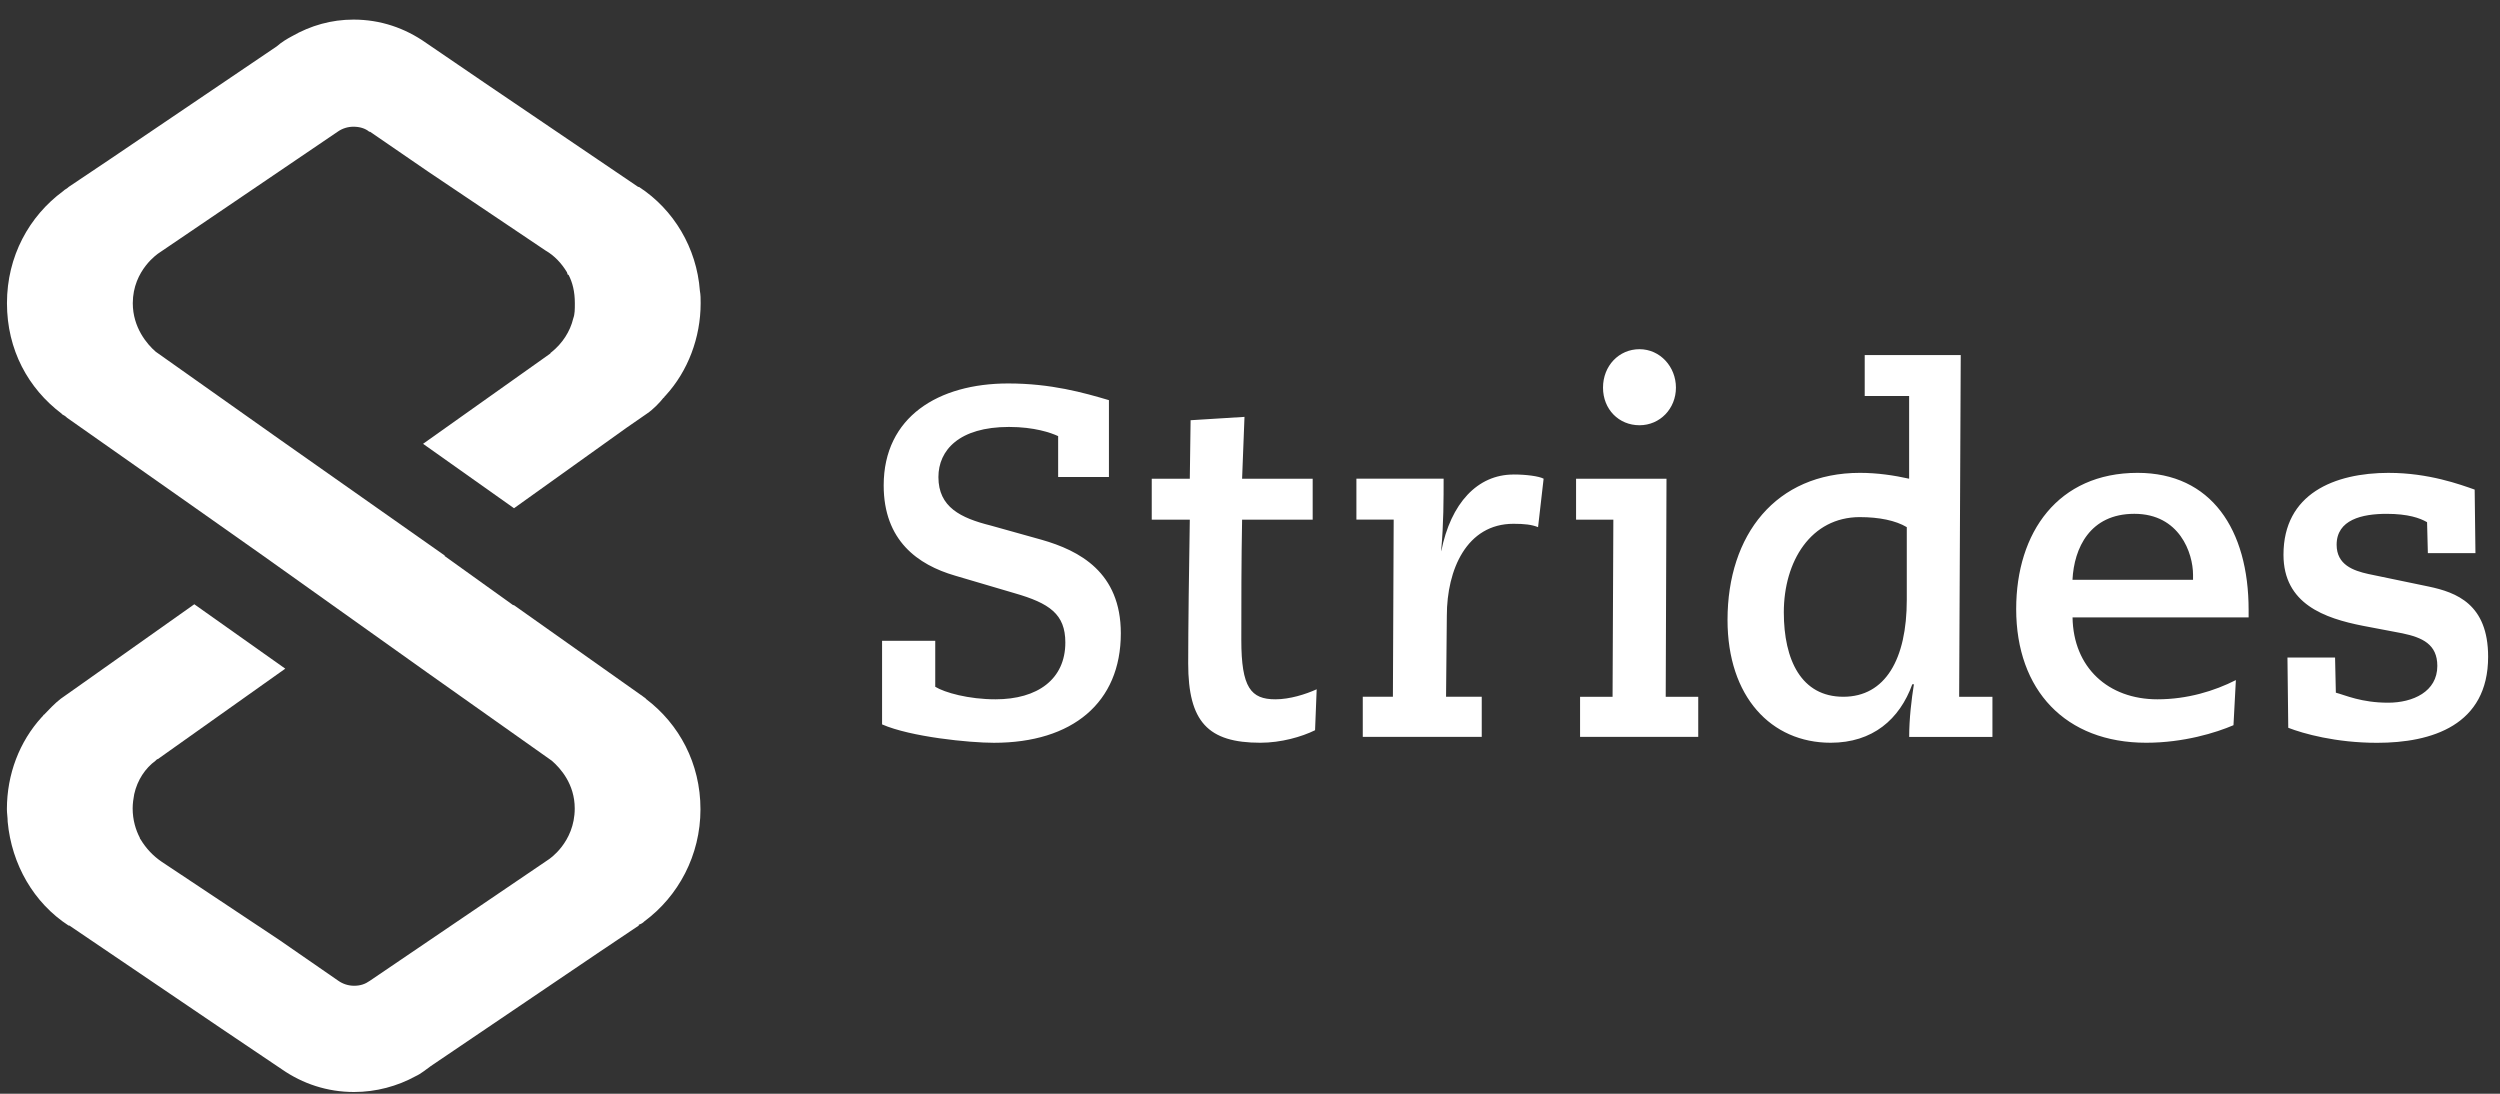
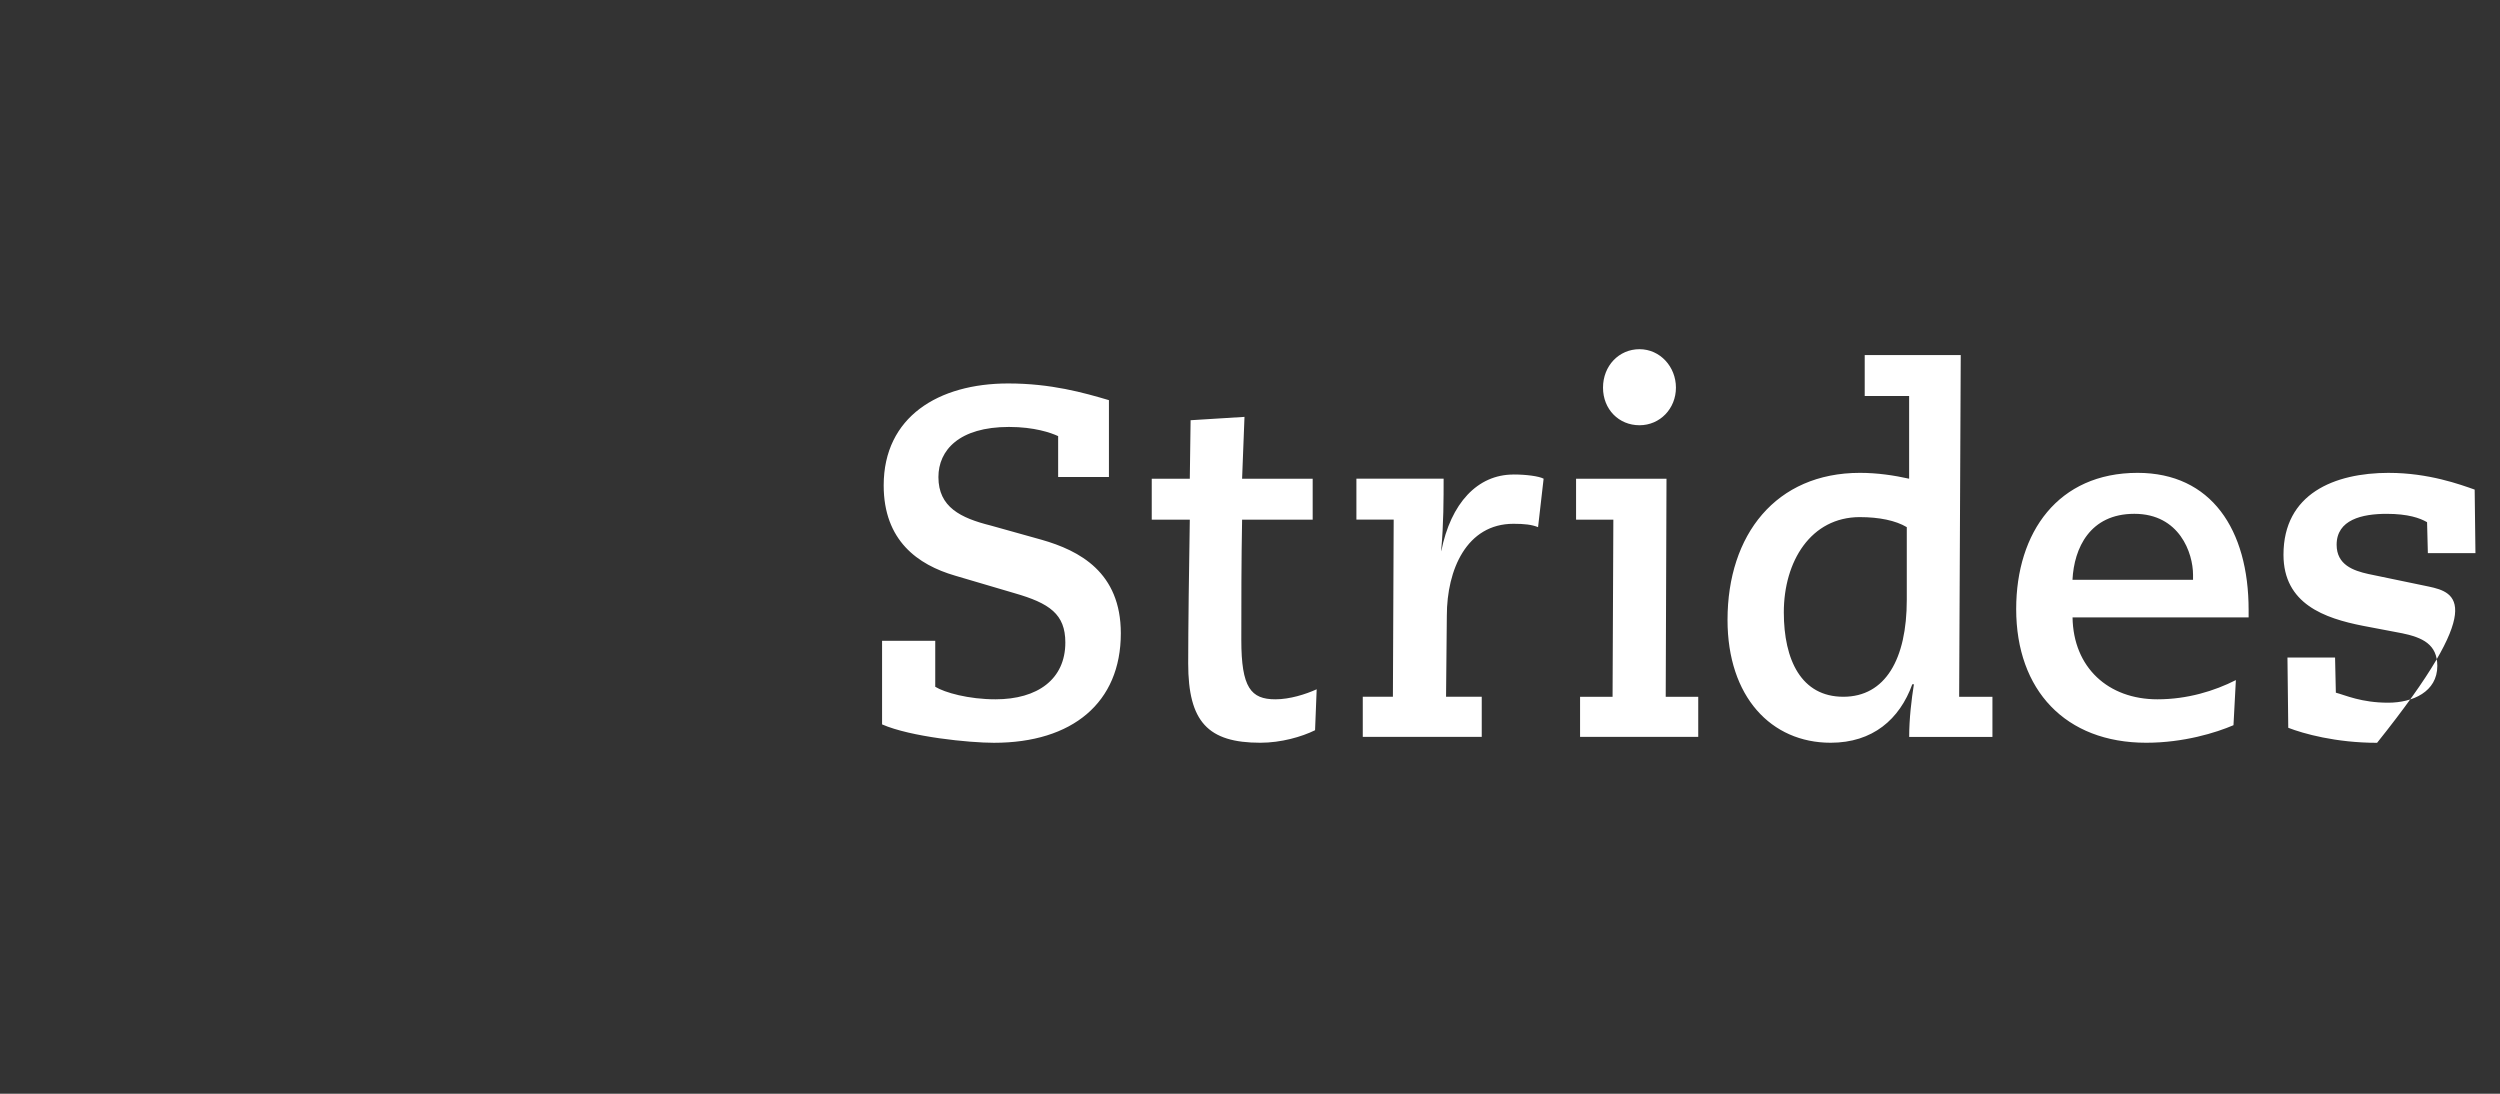
<svg xmlns="http://www.w3.org/2000/svg" width="112" height="49" viewBox="0 0 112 49" fill="none">
  <rect x="0" y="0" width="112" height="49" fill="#333333" stroke="none" />
-   <path fill-rule="evenodd" clip-rule="evenodd" d="M83.326 23.167C84.179 23.167 84.925 23.317 85.424 23.616V26.872C85.424 29.529 84.464 31.215 82.581 31.215C80.698 31.215 79.915 29.567 79.915 27.433C79.915 25.149 81.123 23.166 83.326 23.166V23.167ZM95.619 23.019C97.644 23.019 98.248 24.779 98.248 25.751V25.976H92.847C92.918 24.554 93.627 23.019 95.617 23.019H95.619ZM70.608 21.446V23.28H72.278L72.243 31.216H70.787V33.012H76.081V31.216H74.624L74.659 21.446H70.609H70.608ZM67.8 21.259C66.201 21.259 64.994 22.531 64.567 24.702V24.627C64.674 23.505 64.674 22.306 64.674 21.445H60.767V23.278H62.437L62.402 31.215H61.052V33.011H66.382V31.215H64.783L64.818 27.583C64.818 25.524 65.706 23.466 67.803 23.466C68.3 23.466 68.621 23.503 68.905 23.616L69.154 21.445C68.942 21.332 68.373 21.257 67.805 21.257L67.8 21.259ZM107.025 21.184C104.574 21.184 102.3 22.12 102.3 24.852C102.3 27.061 104.147 27.698 105.853 28.035L107.629 28.373C108.517 28.561 109.192 28.859 109.192 29.833C109.192 30.993 108.09 31.481 106.99 31.481C105.783 31.481 105.072 31.143 104.646 31.032L104.611 29.459H102.478L102.514 32.605C103.189 32.867 104.646 33.278 106.493 33.278C108.945 33.278 111.468 32.492 111.468 29.422C111.468 27.063 110.047 26.539 108.803 26.277L106.102 25.715C105.427 25.565 104.681 25.304 104.681 24.405C104.681 23.283 105.818 23.02 106.92 23.02C107.88 23.02 108.412 23.208 108.733 23.394L108.768 24.779H110.9L110.865 21.934C110.226 21.709 108.804 21.185 107.027 21.185L107.025 21.184ZM95.761 21.184C92.208 21.184 90.325 23.841 90.325 27.285C90.325 30.916 92.527 33.275 96.152 33.275C97.823 33.275 99.279 32.826 100.06 32.489L100.167 30.468C99.208 30.954 98 31.329 96.651 31.329C94.448 31.329 92.885 29.906 92.85 27.66H100.738V27.322C100.738 23.728 99.067 21.184 95.763 21.184H95.761ZM55.755 18.676L53.339 18.826L53.303 21.446H51.598V23.28H53.303C53.268 25.301 53.231 28.221 53.231 29.719C53.231 32.339 54.119 33.275 56.464 33.275C57.387 33.275 58.312 33.012 58.915 32.714L58.987 30.88C58.491 31.105 57.78 31.329 57.139 31.329C56.037 31.329 55.611 30.805 55.611 28.671C55.611 26.949 55.611 25.153 55.646 23.282H58.808V21.448H55.646L55.753 18.678L55.755 18.676ZM45.168 17.179C42.041 17.179 39.589 18.676 39.589 21.746C39.589 24.218 41.118 25.303 42.787 25.789L45.452 26.575C47.016 27.024 47.727 27.512 47.727 28.784C47.727 30.432 46.482 31.329 44.599 31.329C43.392 31.329 42.325 31.029 41.899 30.768V28.709H39.517V32.453C40.797 33.014 43.425 33.277 44.528 33.277C48.044 33.277 50.213 31.48 50.213 28.373C50.213 25.64 48.365 24.666 46.66 24.18L44.385 23.544C43.036 23.206 42.041 22.72 42.041 21.373C42.041 20.175 42.964 19.127 45.203 19.127C46.34 19.127 47.086 19.389 47.405 19.538V21.371H49.68V17.927C48.542 17.59 47.086 17.179 45.168 17.179ZM83.539 15.906V17.74H85.529V21.446C84.853 21.296 84.107 21.184 83.326 21.184C79.561 21.184 77.393 23.954 77.393 27.773C77.393 31.216 79.348 33.275 82.012 33.275C83.895 33.275 85.102 32.228 85.671 30.655H85.743C85.636 31.329 85.531 32.19 85.531 33.014H89.261V31.218H87.77L87.841 15.908H83.542L83.539 15.906ZM73.449 15.644C72.526 15.644 71.815 16.392 71.815 17.366C71.815 18.34 72.526 19.051 73.449 19.051C74.372 19.051 75.082 18.303 75.082 17.366C75.082 16.43 74.372 15.644 73.449 15.644Z" fill="white" />
-   <path fill-rule="evenodd" clip-rule="evenodd" d="M28.941 31.309L28.906 31.271C28.835 31.234 28.764 31.159 28.693 31.121L23.024 27.111H22.989L19.907 24.901H19.942L12.538 19.692L6.976 15.757C6.586 15.42 5.949 14.671 5.949 13.584C5.949 12.085 7.118 11.336 7.118 11.336L15.125 5.902C15.337 5.752 15.585 5.677 15.834 5.677C16.116 5.677 16.366 5.752 16.543 5.902H16.578L19.2 7.702L24.444 11.226C24.834 11.451 25.153 11.788 25.401 12.199C25.401 12.237 25.436 12.274 25.436 12.312H25.471C25.648 12.65 25.753 13.062 25.753 13.586C25.753 13.849 25.753 14.074 25.683 14.261C25.541 14.862 25.187 15.385 24.727 15.761C24.692 15.798 24.657 15.798 24.657 15.836L18.953 19.883L23.028 22.769L28.059 19.17L28.981 18.532C29.264 18.345 29.583 18.007 29.725 17.819C29.76 17.819 29.76 17.782 29.76 17.782C29.795 17.744 29.83 17.707 29.83 17.707C30.822 16.62 31.389 15.121 31.389 13.584C31.389 13.397 31.389 13.209 31.354 13.022C31.212 11.11 30.185 9.387 28.626 8.374H28.591L21.789 3.764L19.096 1.927C18.14 1.252 17.041 0.878 15.837 0.878C14.846 0.878 13.924 1.141 13.073 1.627C12.861 1.739 12.613 1.889 12.399 2.077L4.923 7.136L3.08 8.372C3.01 8.447 2.903 8.485 2.832 8.56C1.304 9.684 0.312 11.483 0.312 13.581C0.312 15.679 1.269 17.403 2.757 18.529L2.792 18.567C2.862 18.604 2.934 18.642 3.005 18.717L8.708 22.726L11.79 24.899L19.16 30.146L24.722 34.081C25.111 34.418 25.748 35.129 25.748 36.218C25.748 37.754 24.58 38.503 24.58 38.503L16.573 43.937C16.361 44.087 16.148 44.162 15.864 44.162C15.617 44.162 15.367 44.087 15.155 43.937L12.498 42.1L7.254 38.614C6.864 38.351 6.545 38.014 6.297 37.602C6.297 37.602 6.262 37.565 6.262 37.528C6.085 37.19 5.943 36.741 5.943 36.216C5.943 35.991 5.978 35.766 6.013 35.578C6.155 34.94 6.51 34.416 6.969 34.079C7.004 34.041 7.04 34.004 7.076 34.004L12.78 29.956L8.705 27.071L3.673 30.632L2.717 31.307C2.469 31.495 2.15 31.832 1.973 32.019C1.973 32.019 1.938 32.019 1.938 32.056C1.903 32.093 1.867 32.131 1.867 32.131C0.876 33.218 0.309 34.679 0.309 36.253C0.309 36.441 0.344 36.629 0.344 36.816C0.521 38.728 1.513 40.451 3.071 41.464H3.107L9.909 46.074L12.636 47.911C13.558 48.549 14.657 48.922 15.861 48.922C16.852 48.922 17.809 48.66 18.625 48.211C18.872 48.099 19.085 47.911 19.299 47.761L26.775 42.702L28.618 41.465V41.428C28.725 41.391 28.795 41.353 28.866 41.278C30.389 40.154 31.381 38.317 31.381 36.257C31.381 34.196 30.424 32.434 28.936 31.309" fill="white" />
+   <path fill-rule="evenodd" clip-rule="evenodd" d="M83.326 23.167C84.179 23.167 84.925 23.317 85.424 23.616V26.872C85.424 29.529 84.464 31.215 82.581 31.215C80.698 31.215 79.915 29.567 79.915 27.433C79.915 25.149 81.123 23.166 83.326 23.166V23.167ZM95.619 23.019C97.644 23.019 98.248 24.779 98.248 25.751V25.976H92.847C92.918 24.554 93.627 23.019 95.617 23.019H95.619ZM70.608 21.446V23.28H72.278L72.243 31.216H70.787V33.012H76.081V31.216H74.624L74.659 21.446H70.609H70.608ZM67.8 21.259C66.201 21.259 64.994 22.531 64.567 24.702V24.627C64.674 23.505 64.674 22.306 64.674 21.445H60.767V23.278H62.437L62.402 31.215H61.052V33.011H66.382V31.215H64.783L64.818 27.583C64.818 25.524 65.706 23.466 67.803 23.466C68.3 23.466 68.621 23.503 68.905 23.616L69.154 21.445C68.942 21.332 68.373 21.257 67.805 21.257L67.8 21.259ZM107.025 21.184C104.574 21.184 102.3 22.12 102.3 24.852C102.3 27.061 104.147 27.698 105.853 28.035L107.629 28.373C108.517 28.561 109.192 28.859 109.192 29.833C109.192 30.993 108.09 31.481 106.99 31.481C105.783 31.481 105.072 31.143 104.646 31.032L104.611 29.459H102.478L102.514 32.605C103.189 32.867 104.646 33.278 106.493 33.278C111.468 27.063 110.047 26.539 108.803 26.277L106.102 25.715C105.427 25.565 104.681 25.304 104.681 24.405C104.681 23.283 105.818 23.02 106.92 23.02C107.88 23.02 108.412 23.208 108.733 23.394L108.768 24.779H110.9L110.865 21.934C110.226 21.709 108.804 21.185 107.027 21.185L107.025 21.184ZM95.761 21.184C92.208 21.184 90.325 23.841 90.325 27.285C90.325 30.916 92.527 33.275 96.152 33.275C97.823 33.275 99.279 32.826 100.06 32.489L100.167 30.468C99.208 30.954 98 31.329 96.651 31.329C94.448 31.329 92.885 29.906 92.85 27.66H100.738V27.322C100.738 23.728 99.067 21.184 95.763 21.184H95.761ZM55.755 18.676L53.339 18.826L53.303 21.446H51.598V23.28H53.303C53.268 25.301 53.231 28.221 53.231 29.719C53.231 32.339 54.119 33.275 56.464 33.275C57.387 33.275 58.312 33.012 58.915 32.714L58.987 30.88C58.491 31.105 57.78 31.329 57.139 31.329C56.037 31.329 55.611 30.805 55.611 28.671C55.611 26.949 55.611 25.153 55.646 23.282H58.808V21.448H55.646L55.753 18.678L55.755 18.676ZM45.168 17.179C42.041 17.179 39.589 18.676 39.589 21.746C39.589 24.218 41.118 25.303 42.787 25.789L45.452 26.575C47.016 27.024 47.727 27.512 47.727 28.784C47.727 30.432 46.482 31.329 44.599 31.329C43.392 31.329 42.325 31.029 41.899 30.768V28.709H39.517V32.453C40.797 33.014 43.425 33.277 44.528 33.277C48.044 33.277 50.213 31.48 50.213 28.373C50.213 25.64 48.365 24.666 46.66 24.18L44.385 23.544C43.036 23.206 42.041 22.72 42.041 21.373C42.041 20.175 42.964 19.127 45.203 19.127C46.34 19.127 47.086 19.389 47.405 19.538V21.371H49.68V17.927C48.542 17.59 47.086 17.179 45.168 17.179ZM83.539 15.906V17.74H85.529V21.446C84.853 21.296 84.107 21.184 83.326 21.184C79.561 21.184 77.393 23.954 77.393 27.773C77.393 31.216 79.348 33.275 82.012 33.275C83.895 33.275 85.102 32.228 85.671 30.655H85.743C85.636 31.329 85.531 32.19 85.531 33.014H89.261V31.218H87.77L87.841 15.908H83.542L83.539 15.906ZM73.449 15.644C72.526 15.644 71.815 16.392 71.815 17.366C71.815 18.34 72.526 19.051 73.449 19.051C74.372 19.051 75.082 18.303 75.082 17.366C75.082 16.43 74.372 15.644 73.449 15.644Z" fill="white" />
</svg>